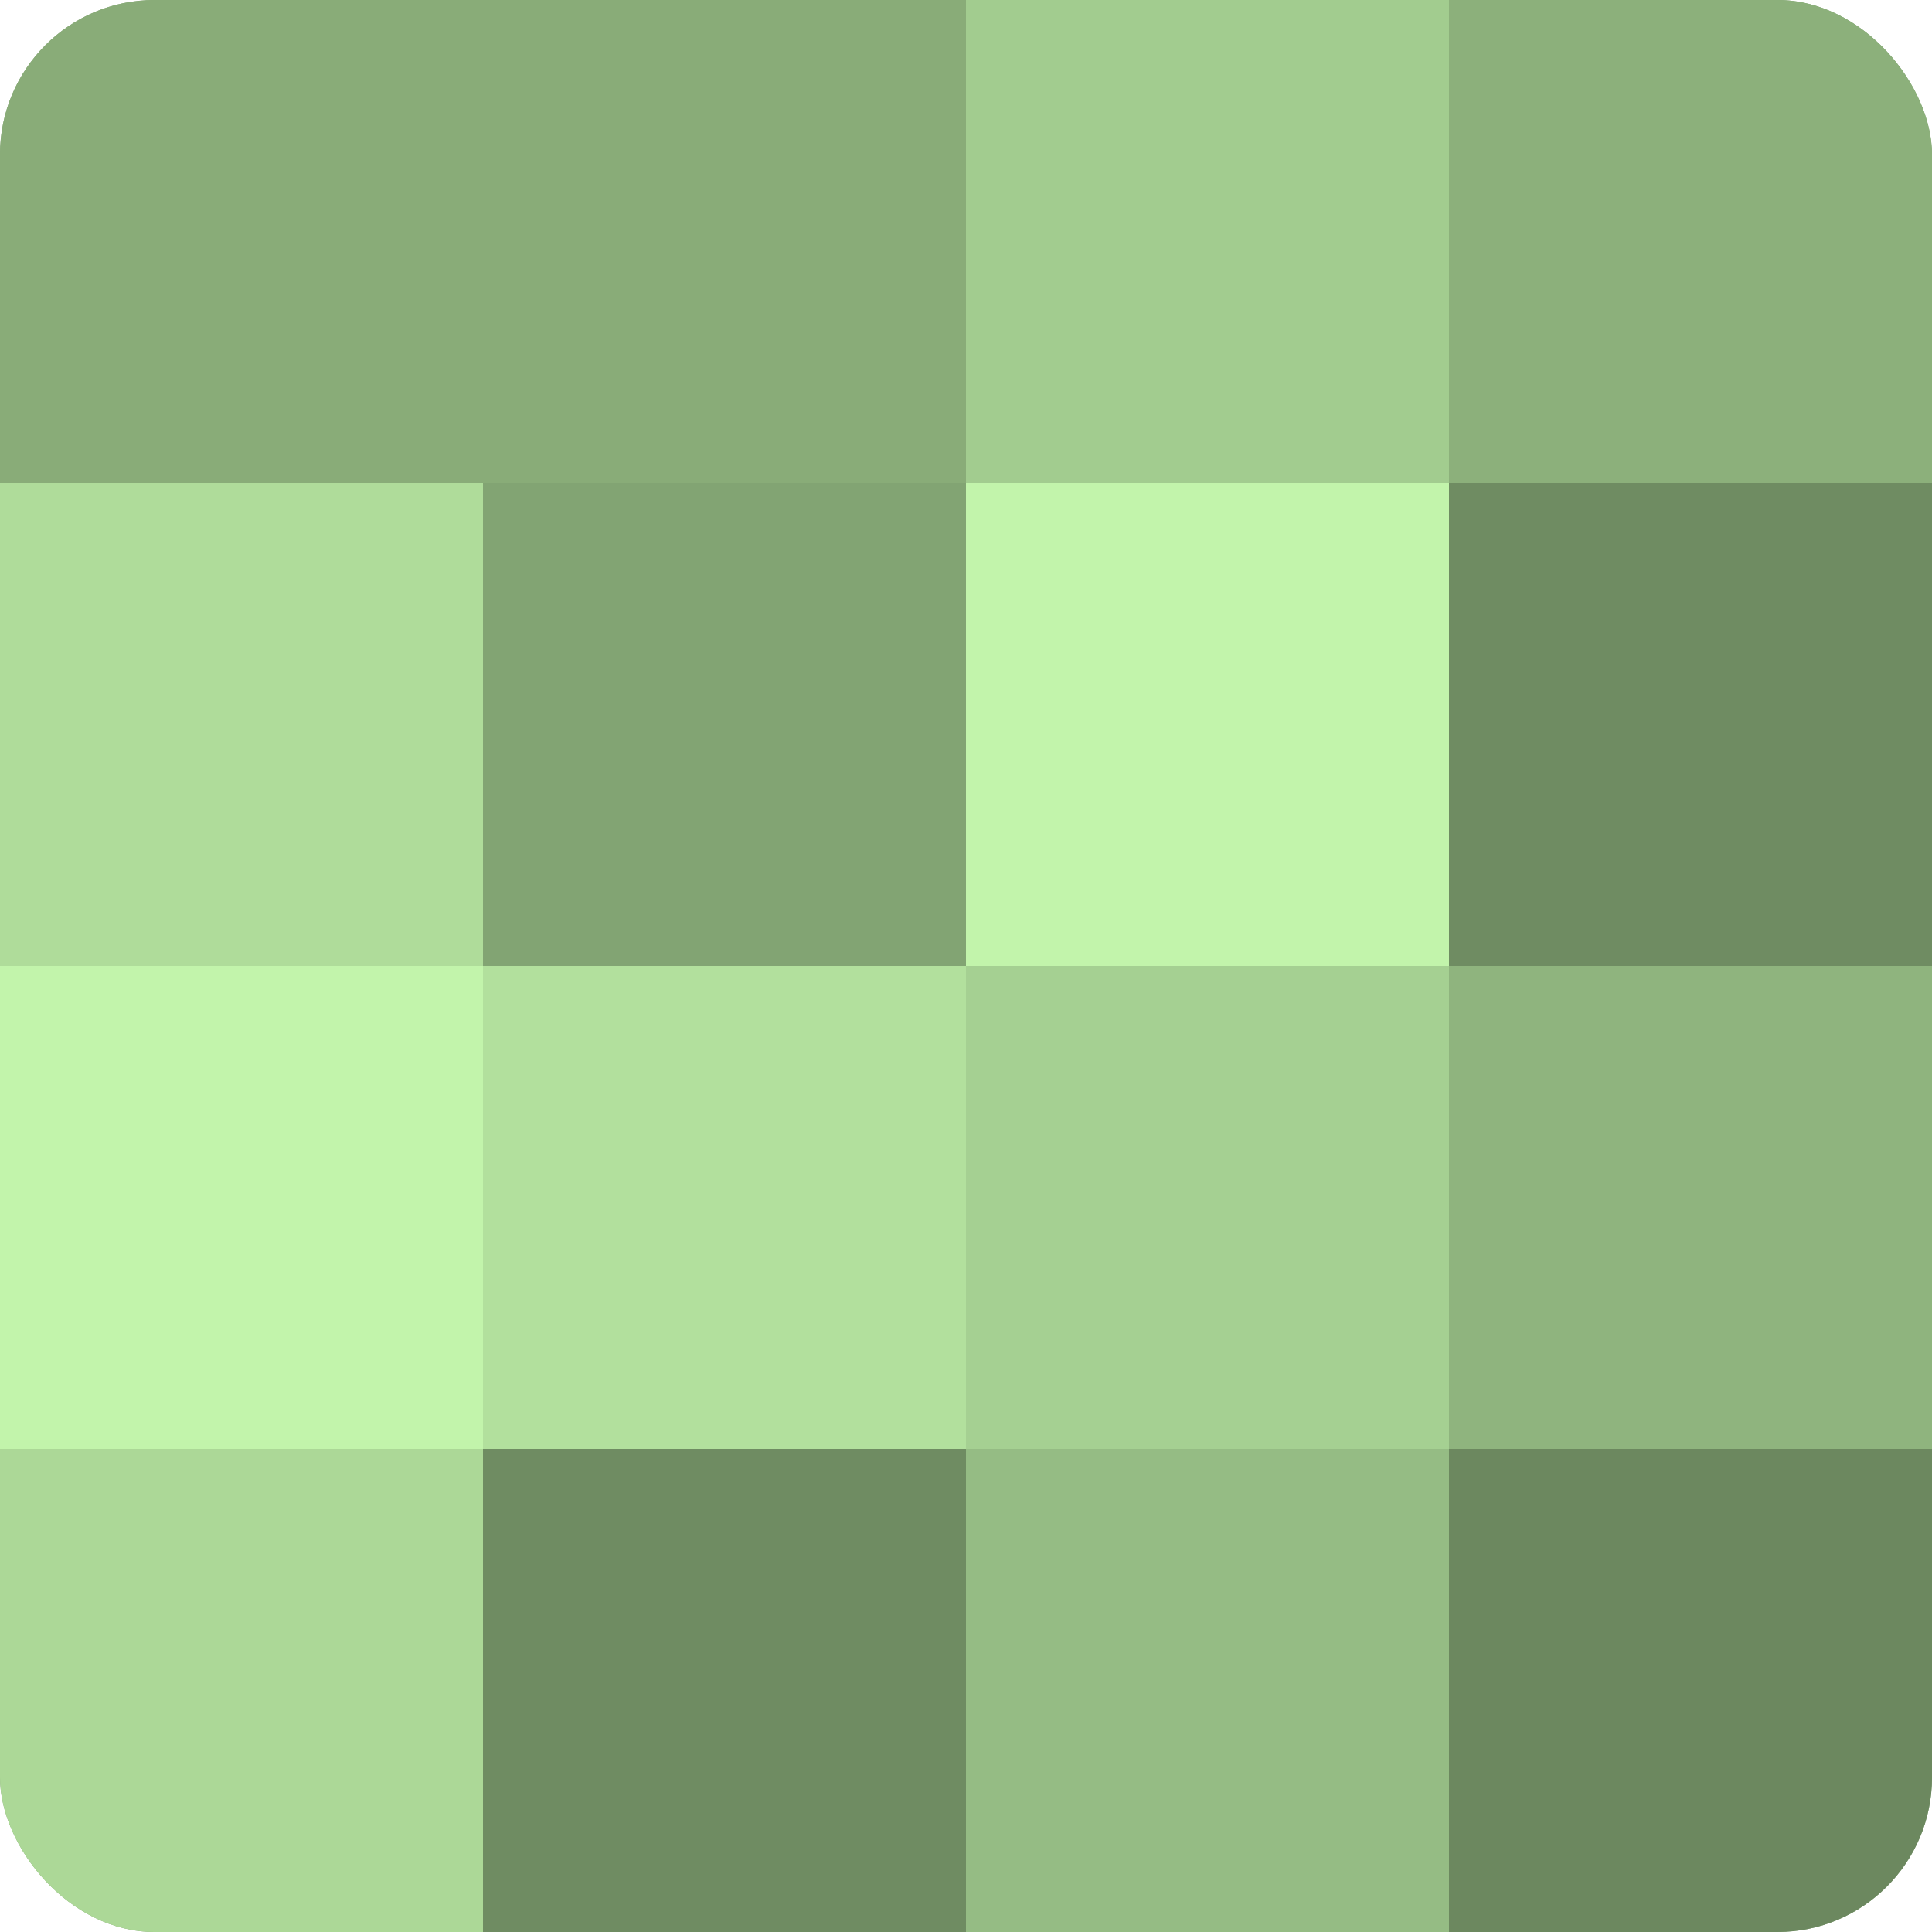
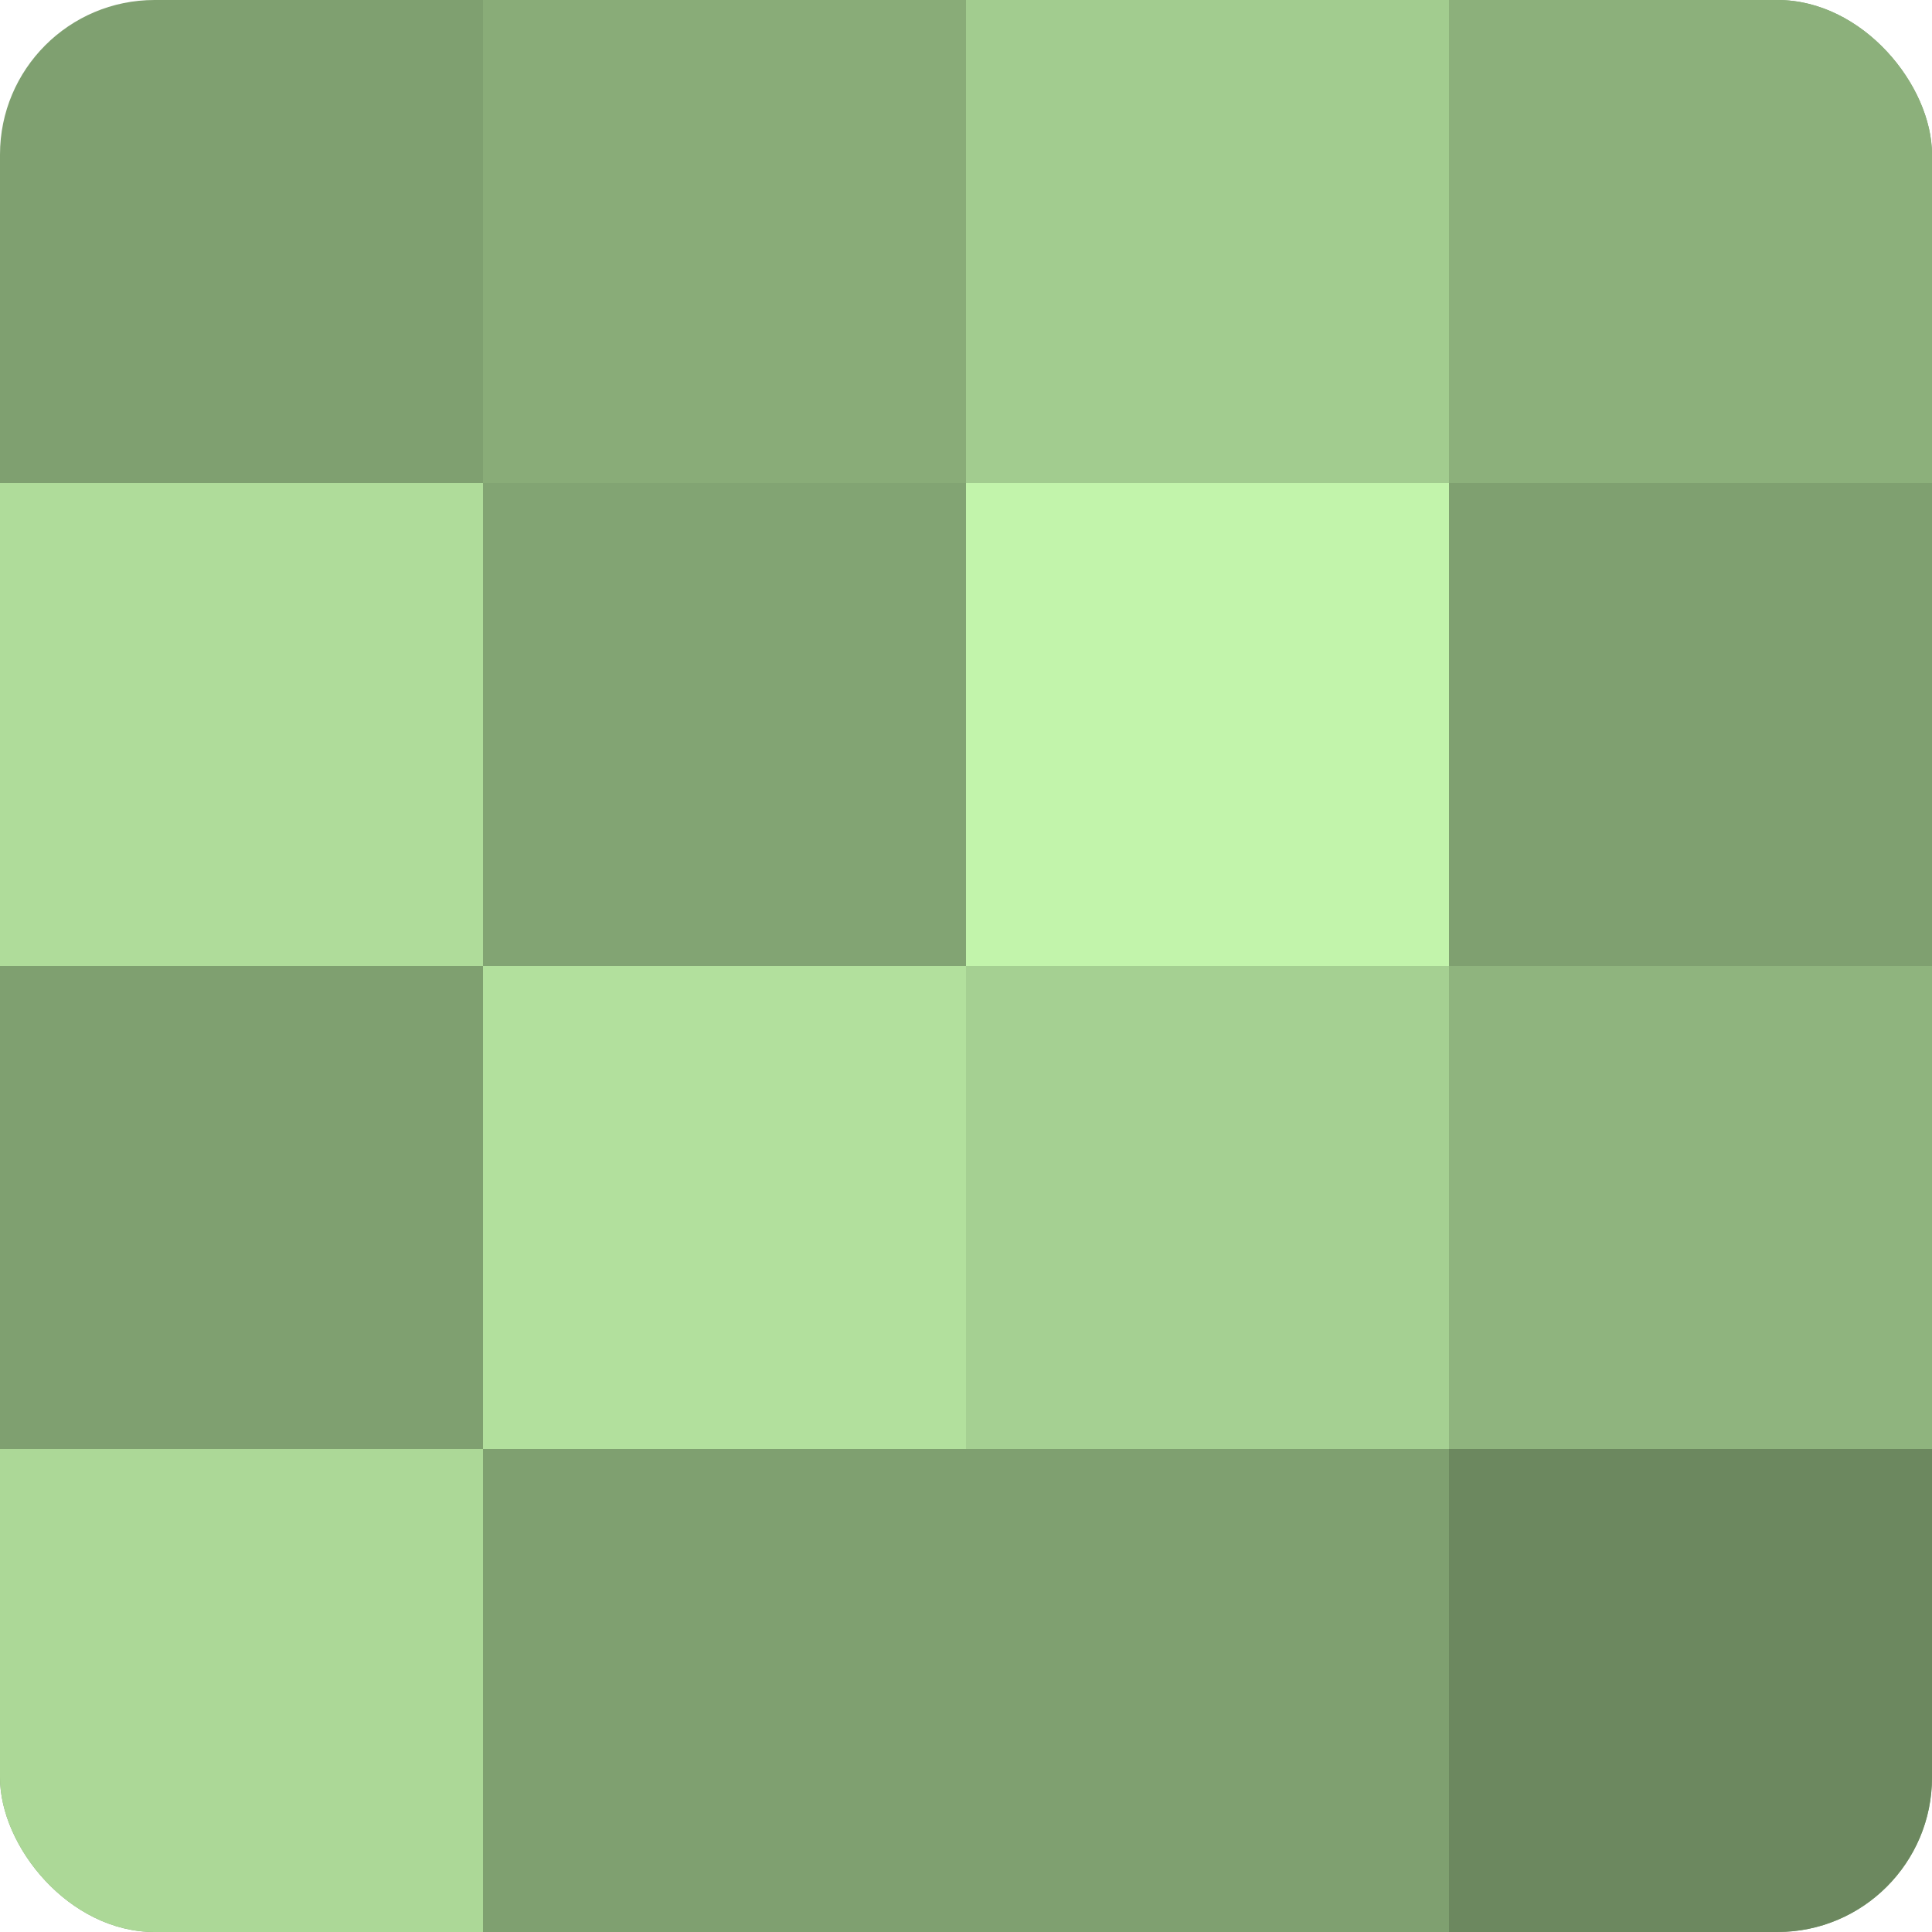
<svg xmlns="http://www.w3.org/2000/svg" width="80" height="80" viewBox="0 0 100 100" preserveAspectRatio="xMidYMid meet">
  <defs>
    <clipPath id="c" width="100" height="100">
      <rect width="100" height="100" rx="8" ry="8" />
    </clipPath>
  </defs>
  <g clip-path="url(#c)">
    <rect width="100" height="100" fill="#7fa070" />
-     <rect width="25" height="25" fill="#89ac78" />
    <rect y="25" width="25" height="25" fill="#afdc9a" />
-     <rect y="50" width="25" height="25" fill="#c2f4ab" />
    <rect y="75" width="25" height="25" fill="#acd897" />
    <rect x="25" width="25" height="25" fill="#89ac78" />
    <rect x="25" y="25" width="25" height="25" fill="#82a473" />
    <rect x="25" y="50" width="25" height="25" fill="#b2e09d" />
-     <rect x="25" y="75" width="25" height="25" fill="#6f8c62" />
    <rect x="50" width="25" height="25" fill="#a2cc8f" />
    <rect x="50" y="25" width="25" height="25" fill="#c2f4ab" />
    <rect x="50" y="50" width="25" height="25" fill="#a5d092" />
-     <rect x="50" y="75" width="25" height="25" fill="#95bc84" />
    <rect x="75" width="25" height="25" fill="#8cb07b" />
-     <rect x="75" y="25" width="25" height="25" fill="#6f8c62" />
    <rect x="75" y="50" width="25" height="25" fill="#8fb47e" />
    <rect x="75" y="75" width="25" height="25" fill="#6c885f" />
  </g>
</svg>